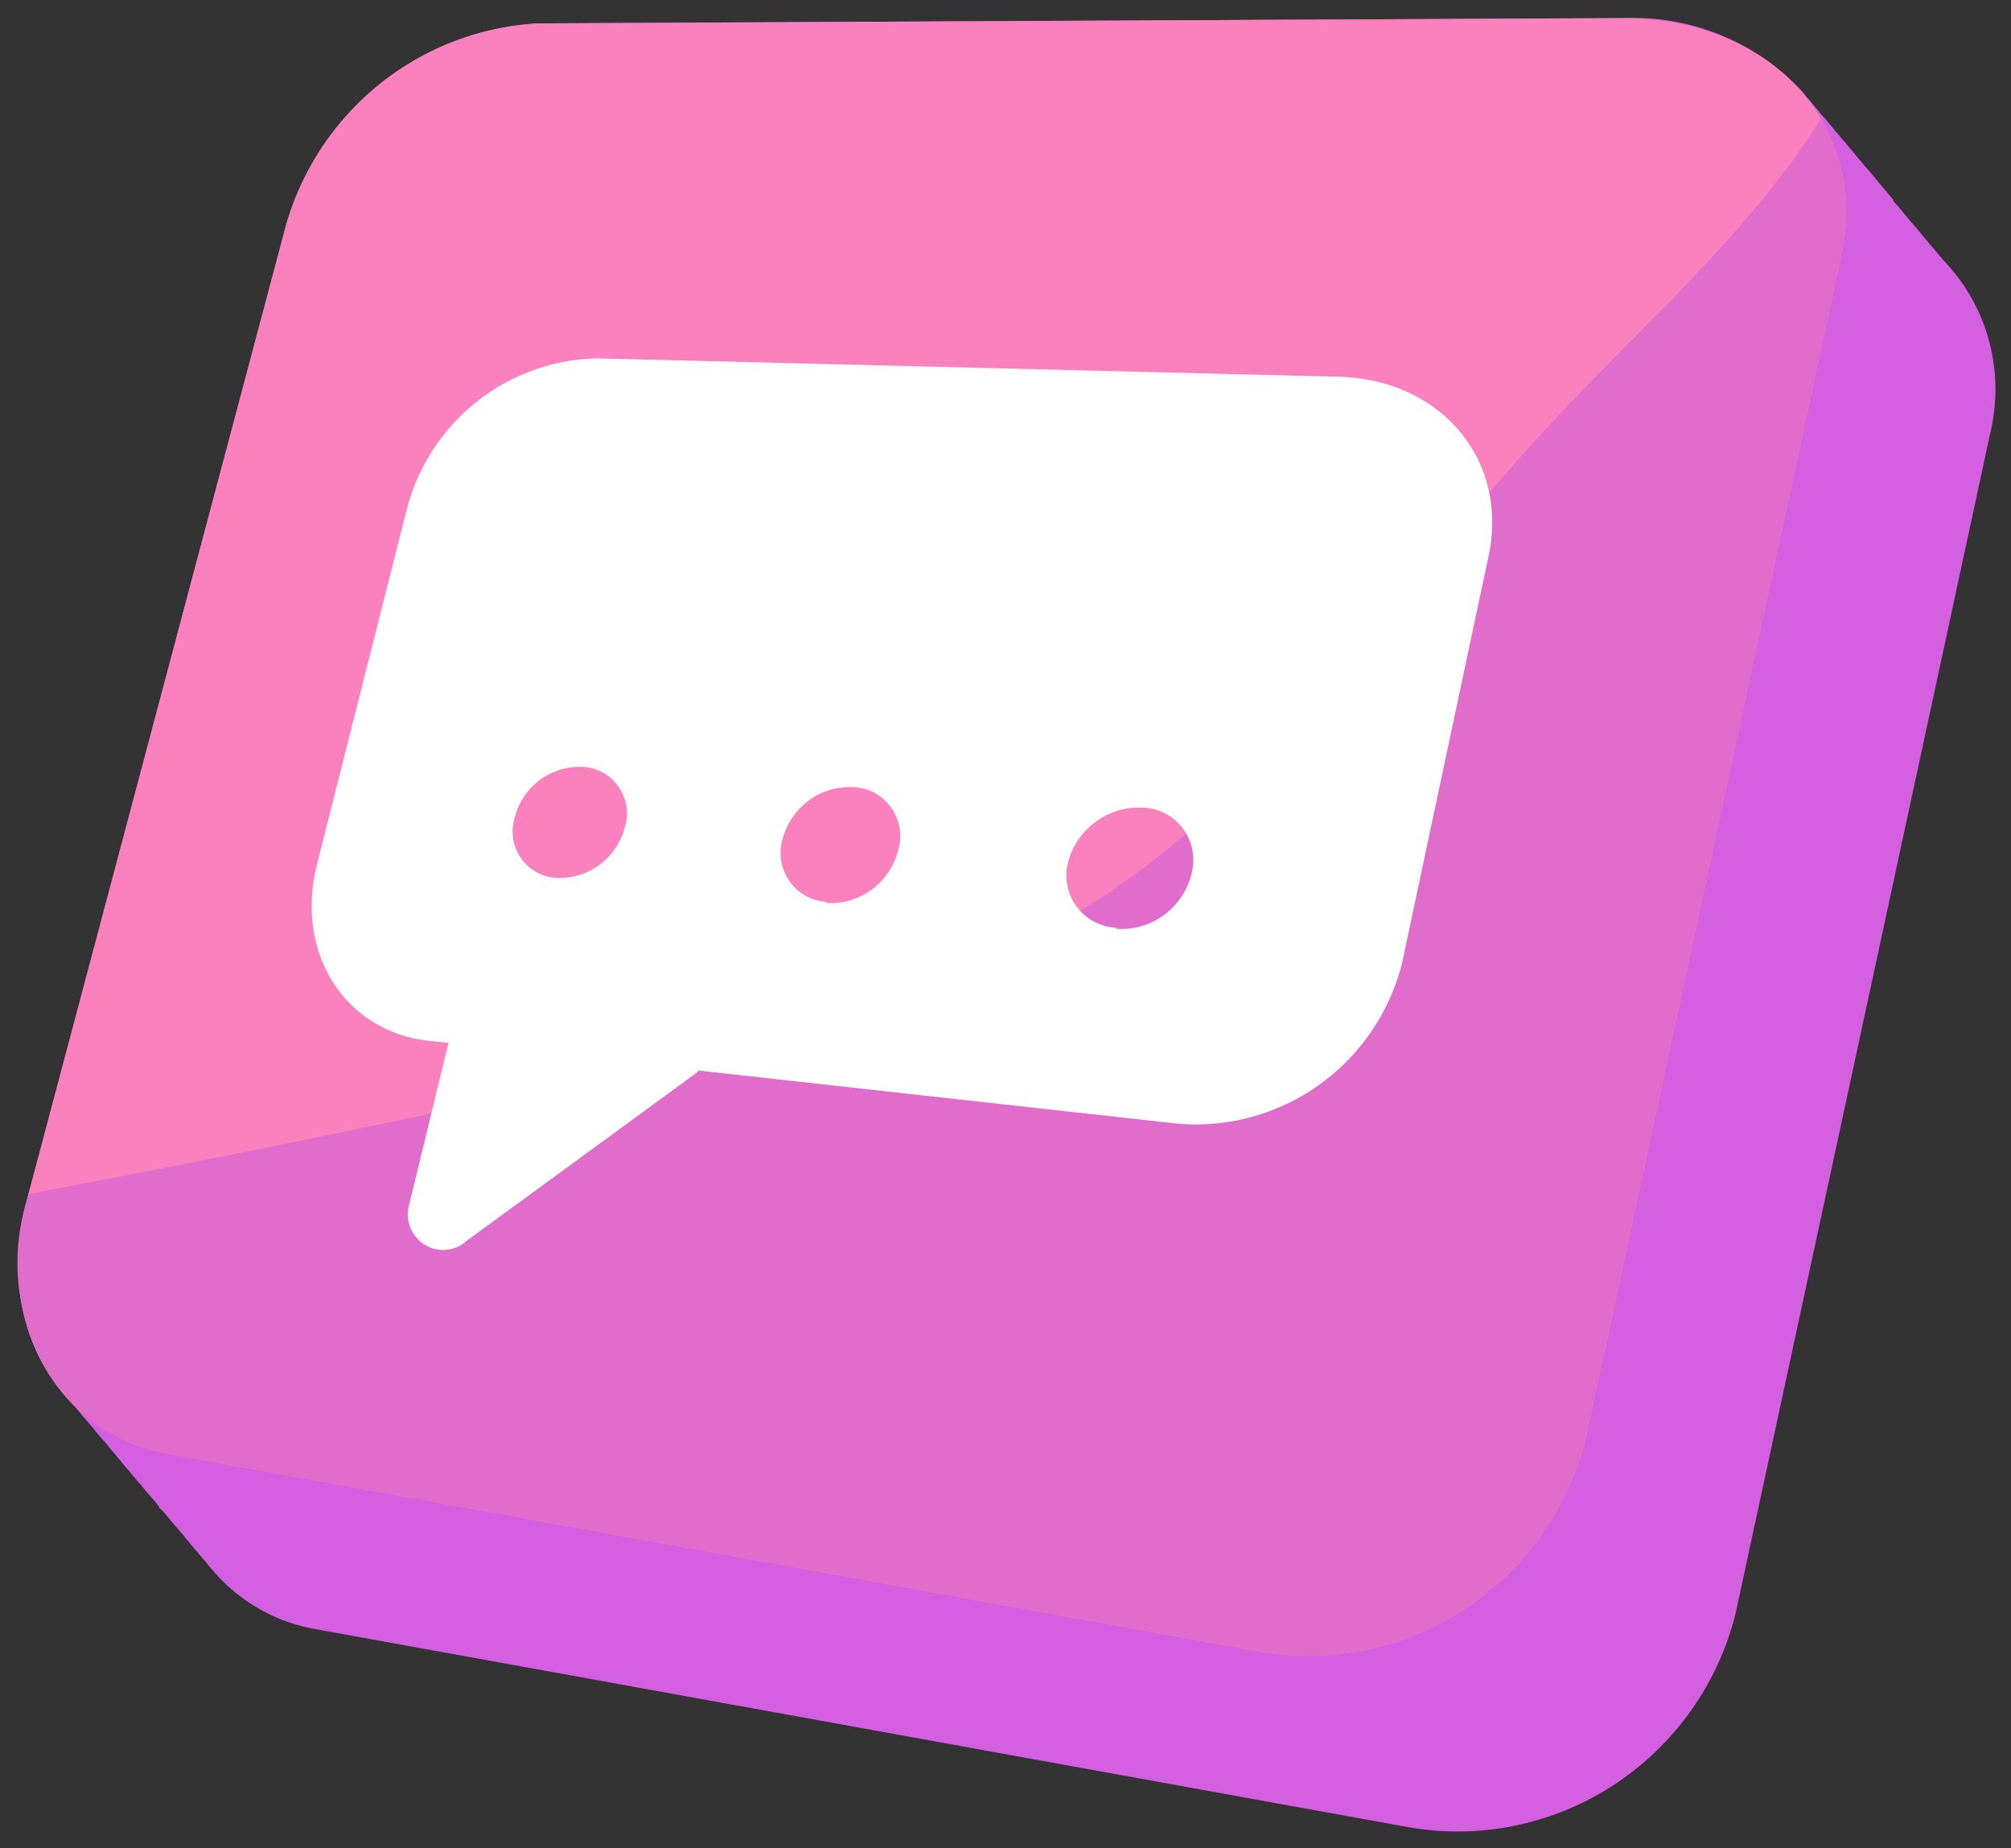
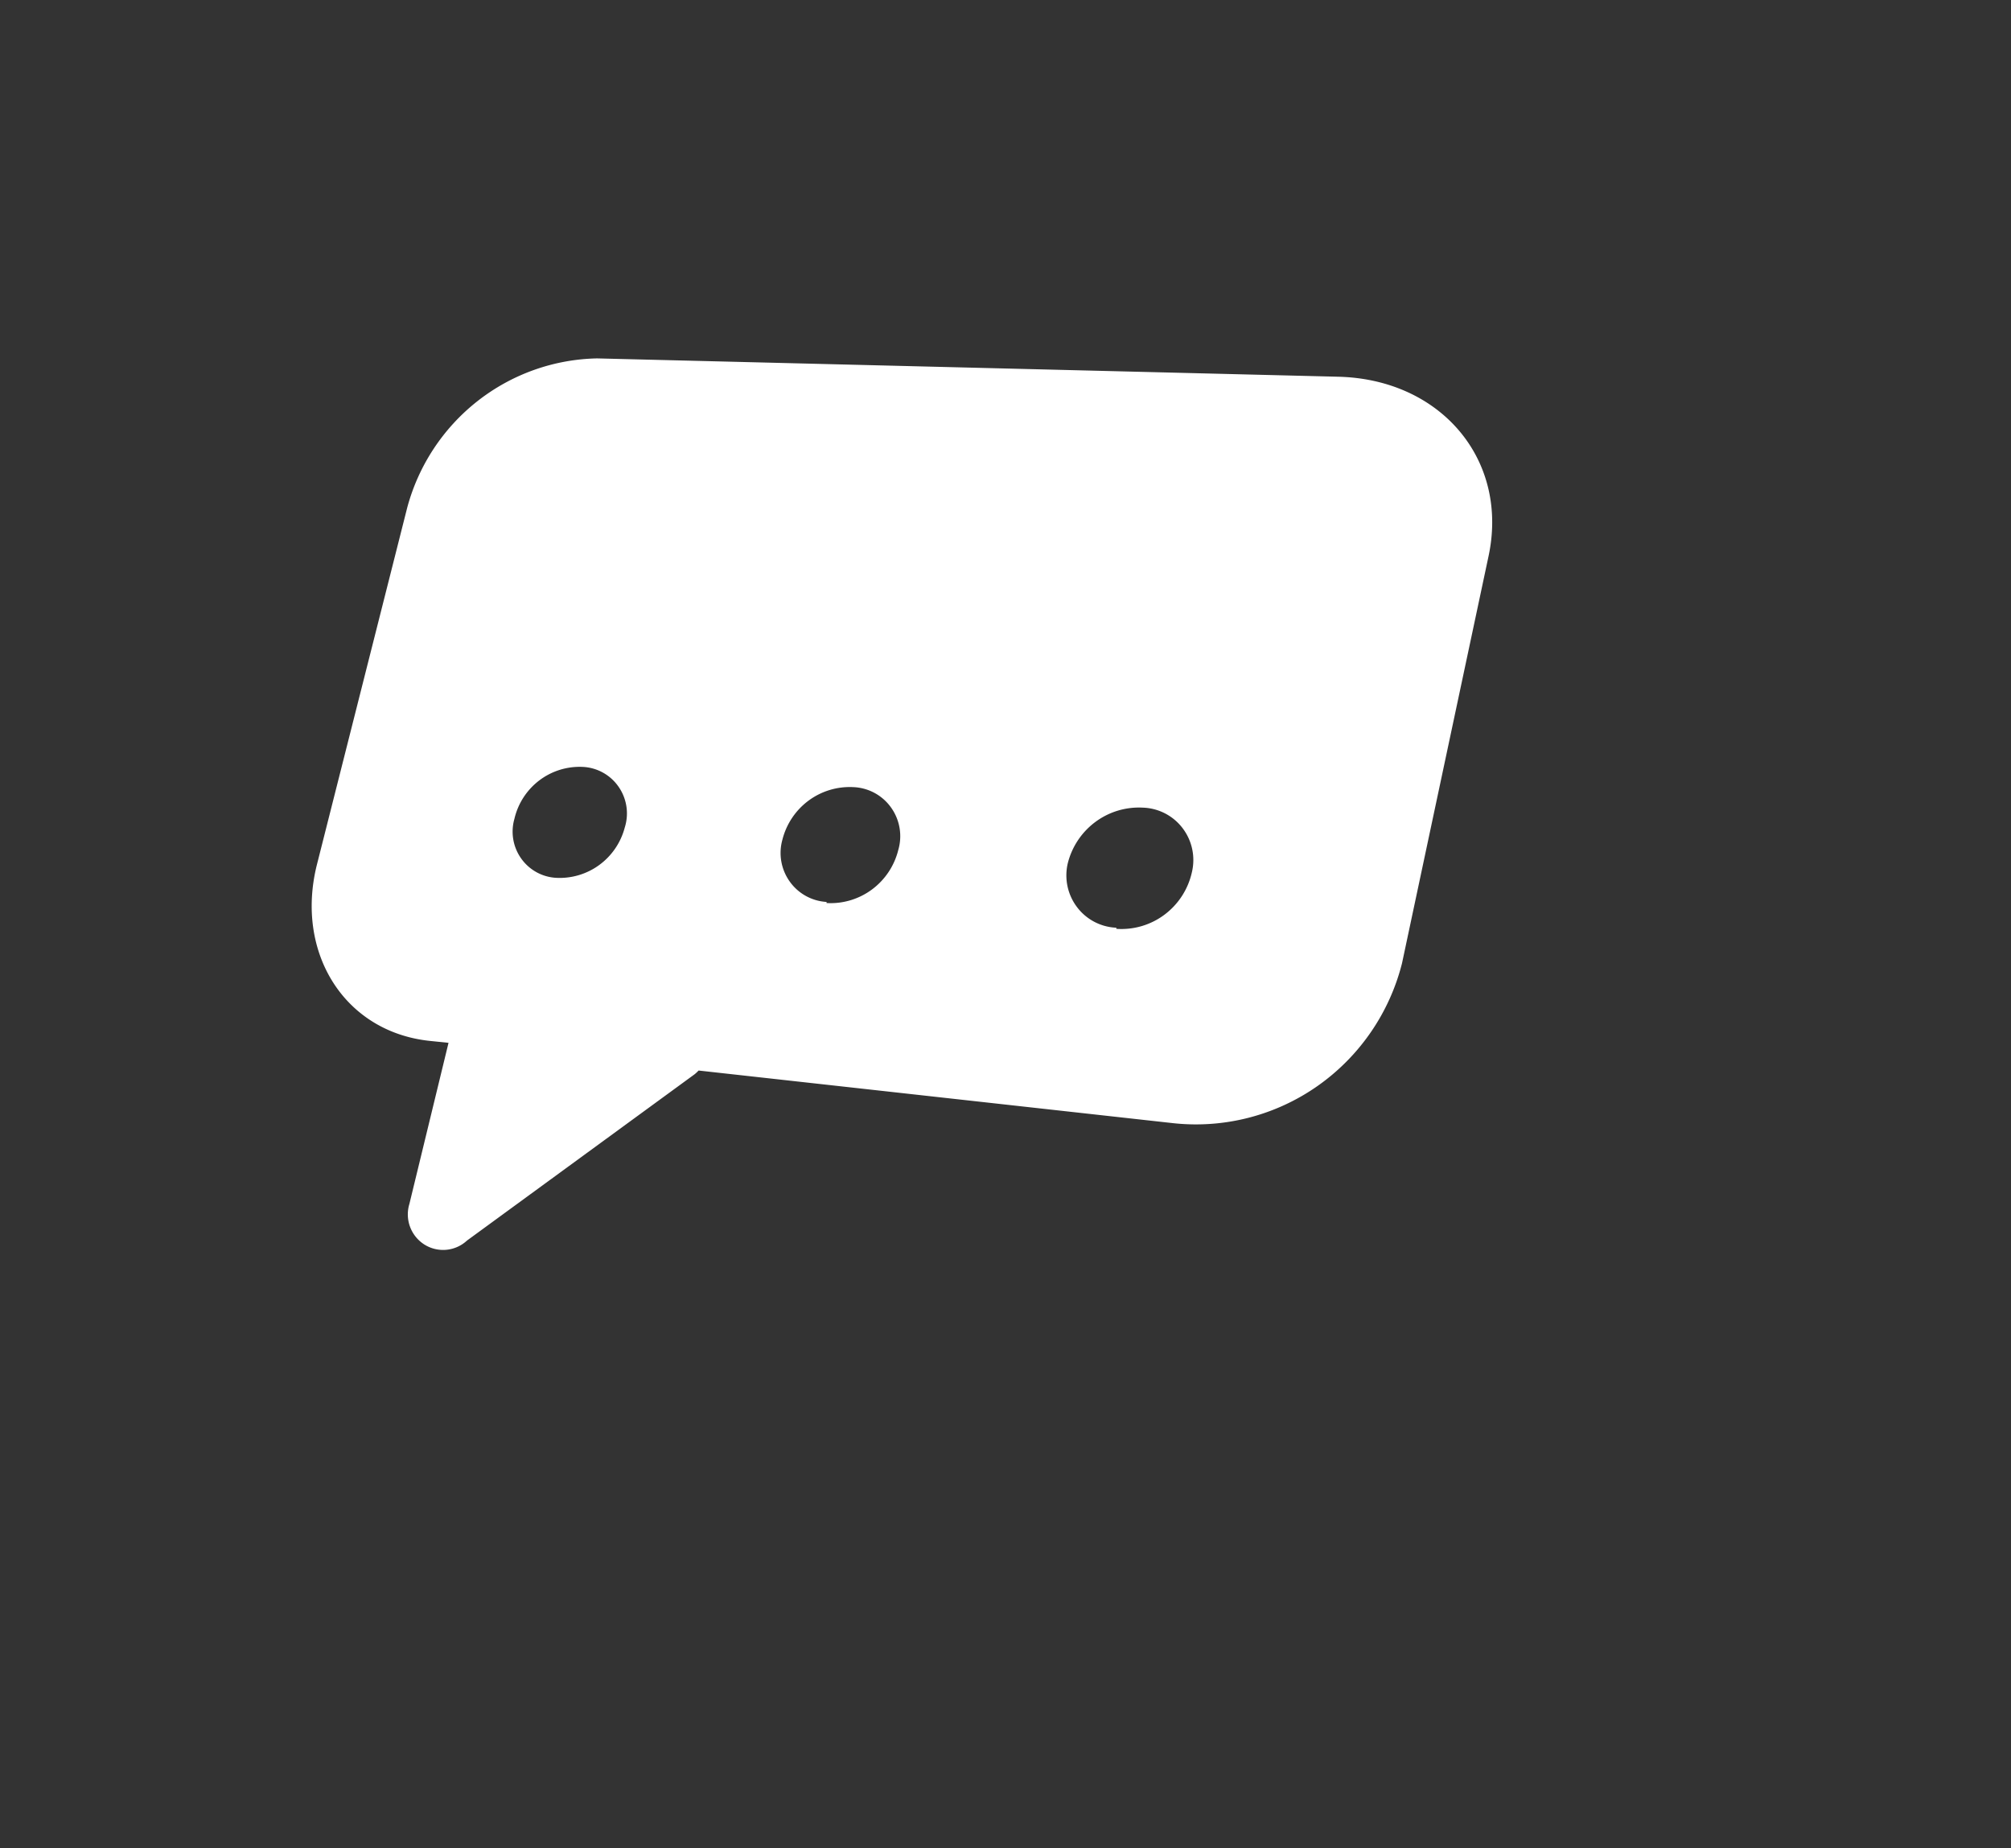
<svg xmlns="http://www.w3.org/2000/svg" viewBox="0 0 111 102" fill="none">
  <rect x="0" y="0" width="111" height="102" fill="#333333" stroke="none" />
-   <path d="M107.322 14.422c-.092-.107-.168-.214-.259-.306l-.274-.321-.259-.306c-.091-.107-.167-.215-.258-.306l-.259-.322c-.091-.091-.168-.199-.259-.306l-.274-.306-.259-.321c-.091-.092-.167-.2-.258-.306-.092-.107-.168-.215-.259-.306-.091-.092-.213-.215-.213-.307l-.274-.32a2.43 2.43 0 00-.259-.307c-.091-.107-.167-.214-.258-.306l-.259-.322c-.092-.091-.168-.214-.259-.306l-.274-.306-.259-.321c-.091-.092-.167-.199-.258-.306-.092-.107-.168-.214-.259-.306l-.259-.322-.274-.306c-.091-.107-.167-.214-.258-.306l-.259-.321c-.092-.092-.168-.2-.259-.306a2.613 2.613 0 00-.274-.306l-.259-.322c-.091-.092-.167-.199-.258-.306-.092-.107-.168-.214-.26-.306l-.258-.321A12.783 12.783 0 0095 1.947 12.72 12.72 0 0089.591 1l-59.902.291a15.306 15.306 0 00-8.707 3.332 15.447 15.447 0 00-5.189 7.78L1.457 66.334a11.602 11.602 0 00-.25 5.708 11.566 11.566 0 002.502 5.128l.335.352c.091.107.168.214.259.306l.259.322.273.306c.078.109.165.21.26.306l.258.321c.091.092.167.2.259.306l.274.306.258.322.26.306c.09.107.166.214.258.306l.259.321.273.306c.078.11.165.212.26.306.077.11.164.212.258.307l.259.321.258.306.274.306.26.322c0 .107.166.198.258.306.091.107.167.214.259.306l.258.321.274.306c.078.11.165.211.259.306l.259.322c.091.091.167.199.258.306.092.107.168.214.26.306l.273.321.259.306c.078.11.164.212.258.306a9.592 9.592 0 005.753 3.367l60.147 10.897c3.962.75 8.06-.051 11.454-2.239a15.897 15.897 0 006.809-9.53l14.062-65.167c.395-1.662.37-3.397-.074-5.047a10.246 10.246 0 00-2.467-4.396z" fill="#D55FE1" />
-   <path d="M69.35 91.113L9.202 80.216C3.1 79.053-.294 72.931 1.456 66.336l14.337-53.934c.887-3.071 2.7-5.79 5.19-7.78a15.306 15.306 0 018.705-3.331L89.591 1c8.112 0 13.606 5.831 12.023 13.177L87.536 79.344a15.868 15.868 0 01-6.773 9.51 15.71 15.71 0 01-11.414 2.26z" fill="#FB81BE" />
-   <path d="M87.536 79.344l14.078-65.167a10.5 10.5 0 00-1.096-7.652c-3.79 6.122-9.847 11.417-14.9 16.835-8.02 8.54-14.32 18.962-23.924 25.559-8.447 5.861-18.69 8.34-28.734 10.544a960.517 960.517 0 01-31.382 6.428l-.122.444C-.294 72.931 3.1 79.053 9.203 80.216l60.146 10.897a15.71 15.71 0 0011.414-2.26 15.867 15.867 0 006.773-9.509z" fill="#E06DCB" />
  <path d="M73.809 20.789l-40.849-1.01c-2.4.047-4.72.876-6.612 2.364a11.146 11.146 0 00-3.874 5.885l-4.991 19.728c-1.188 4.82 1.521 9.182 6.224 9.687l1.05.108-2.16 8.891a1.97 1.97 0 00.82 2.236 1.939 1.939 0 002.36-.215l12.571-9.183c.075-.063.146-.129.213-.2L64.8 61.99a11.684 11.684 0 007.928-2.06 11.8 11.8 0 004.658-6.77l4.78-22.483c1.125-5.326-2.664-9.78-8.356-9.887zM30.678 48.444a2.532 2.532 0 01-1.92-1.079 2.563 2.563 0 01-.363-2.18 3.72 3.72 0 011.367-2.112 3.685 3.685 0 012.392-.75 2.546 2.546 0 011.989 1.096 2.579 2.579 0 01.34 2.255 3.735 3.735 0 01-1.412 2.067 3.699 3.699 0 01-2.393.703zm14.945 1.332a2.684 2.684 0 01-2.039-1.135 2.716 2.716 0 01-.396-2.309c.22-.862.73-1.62 1.442-2.148a3.82 3.82 0 012.47-.744 2.682 2.682 0 012.084 1.127 2.717 2.717 0 01.396 2.347 3.873 3.873 0 01-1.455 2.178 3.836 3.836 0 01-2.502.745v-.061zm15.995 1.423a2.864 2.864 0 01-2.177-1.147 2.9 2.9 0 01-.501-2.419 4.073 4.073 0 011.525-2.275 4.032 4.032 0 012.614-.786 2.866 2.866 0 012.198 1.135 2.901 2.901 0 01.511 2.431 4.012 4.012 0 01-1.51 2.339c-.764.573-1.708.85-2.66.783v-.06z" fill="#fff" />
</svg>